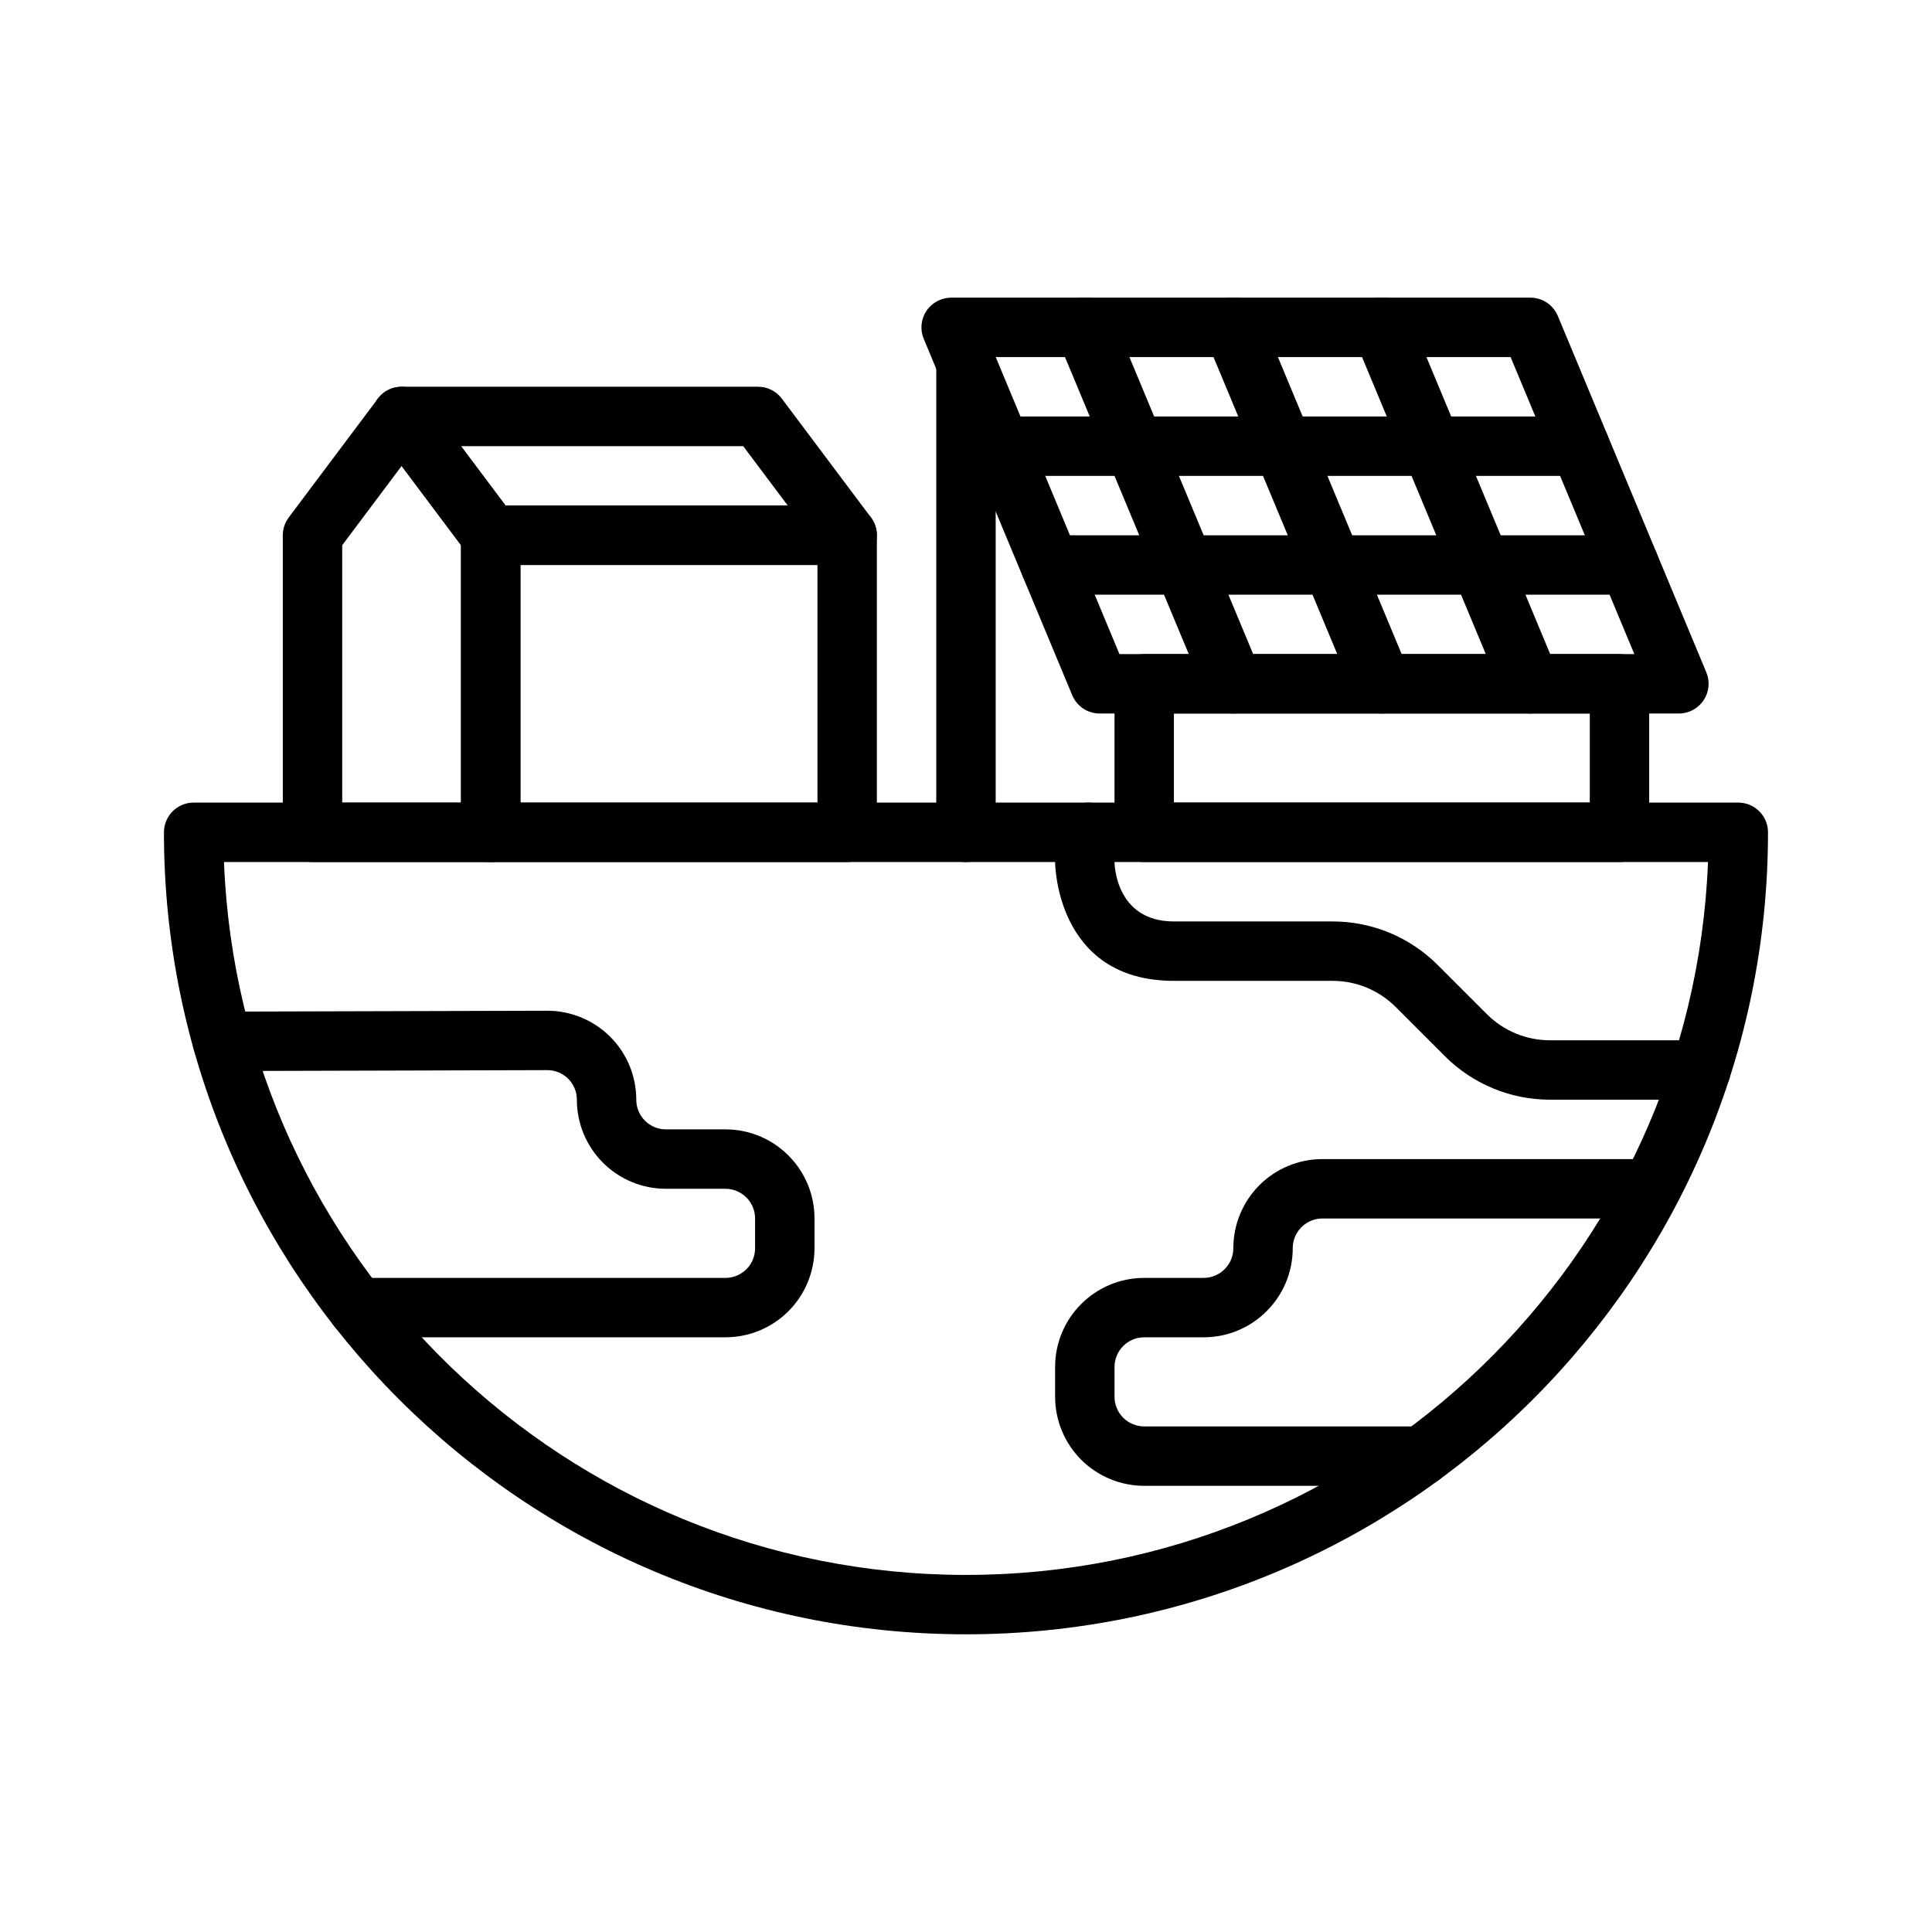
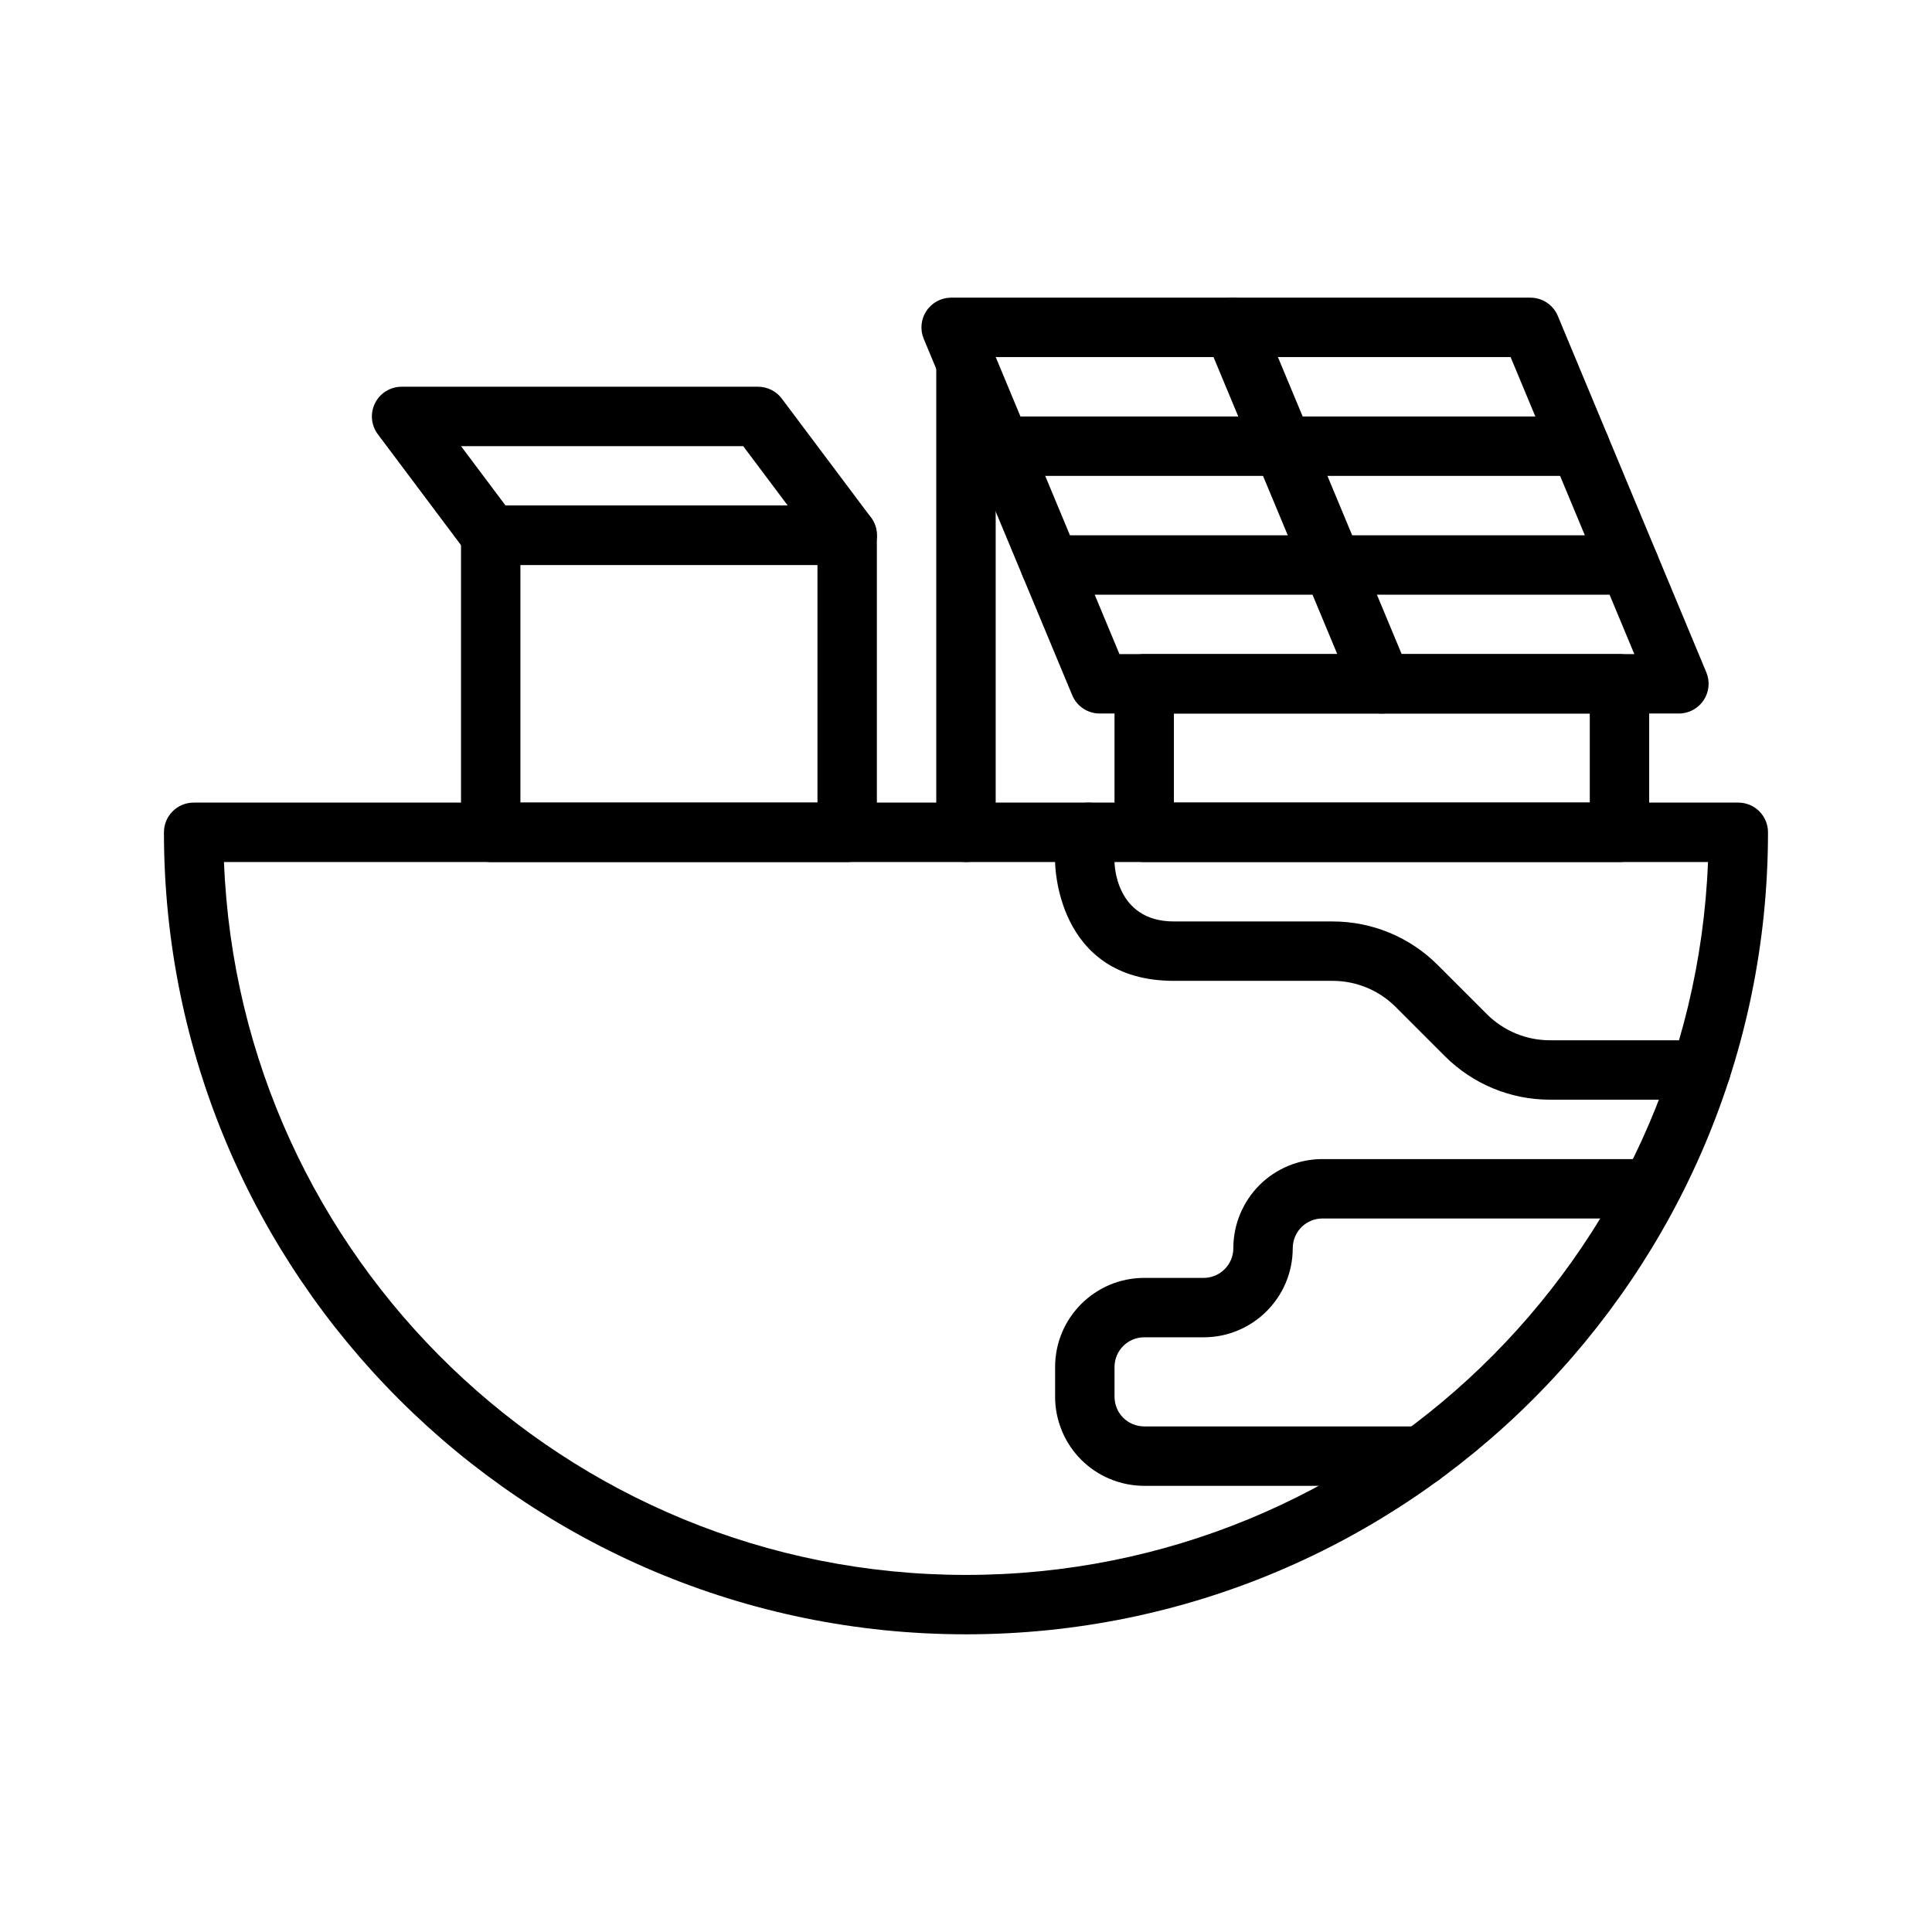
<svg xmlns="http://www.w3.org/2000/svg" fill="#000000" width="800px" height="800px" version="1.1" viewBox="144 144 512 512">
  <g fill-rule="evenodd">
    <path d="m612.54 364.57c0-4.344-3.527-7.871-7.871-7.871h-409.35c-4.344 0-7.871 3.527-7.871 7.871 0 117.31 95.238 212.54 212.55 212.54s212.54-95.234 212.54-212.54zm-15.902 7.871c-4.141 104.98-90.668 188.93-196.64 188.93-105.98 0-192.5-83.945-196.64-188.93z" />
    <path d="m486.59 474.78c0-2.094 0.836-4.094 2.301-5.57 1.48-1.465 3.477-2.301 5.57-2.301h85.809c4.344 0 7.871-3.527 7.871-7.871 0-4.348-3.527-7.871-7.871-7.871h-85.809c-6.266 0-12.262 2.484-16.703 6.91-4.422 4.441-6.91 10.438-6.91 16.703 0 4.348-3.527 7.875-7.871 7.875h-15.746c-13.035 0-23.617 10.578-23.617 23.613v7.875c0 6.266 2.488 12.262 6.914 16.703 4.438 4.422 10.438 6.91 16.703 6.91h73.398c4.348 0 7.871-3.527 7.871-7.871s-3.523-7.871-7.871-7.871h-73.398c-2.094 0-4.094-0.836-5.574-2.301-1.465-1.48-2.297-3.477-2.297-5.57v-7.875c0-4.344 3.527-7.871 7.871-7.871h15.746c13.035 0 23.613-10.578 23.613-23.617" />
-     <path d="m238.7 498.4h97.535c6.266 0 12.281-2.488 16.707-6.91 4.422-4.441 6.91-10.438 6.91-16.707v-7.871c0-13.035-10.566-23.617-23.617-23.617h-15.773c-2.078 0-4.062-0.816-5.543-2.297-1.465-1.465-2.301-3.465-2.301-5.543v-0.016c0-6.266-2.484-12.281-6.926-16.703-4.441-4.426-10.453-6.894-16.719-6.879l-86.074 0.234c-4.344 0-7.856 3.543-7.856 7.887 0.016 4.348 3.559 7.859 7.902 7.859l86.074-0.238c2.078-0.016 4.078 0.82 5.559 2.281 1.477 1.48 2.297 3.465 2.297 5.559v0.016c0 6.25 2.488 12.25 6.91 16.676 4.426 4.422 10.426 6.91 16.676 6.91h15.773c4.348 0 7.871 3.527 7.871 7.871v7.871c0 2.094-0.816 4.094-2.297 5.574-1.48 1.465-3.481 2.301-5.574 2.301h-97.535c-4.344 0-7.871 3.523-7.871 7.871 0 4.344 3.527 7.871 7.871 7.871z" />
    <path d="m424.97 362.39c-0.852 2.91-1.355 6.25-1.355 10.059 0 0 0 31.488 31.488 31.488h42.07c6.25 0 12.262 2.488 16.688 6.914l13.051 13.051c7.387 7.383 17.383 11.523 27.82 11.523h40.055c4.344 0 7.871-3.527 7.871-7.871s-3.527-7.871-7.871-7.871h-40.055c-6.25 0-12.266-2.488-16.688-6.914l-13.051-13.051c-7.387-7.383-17.383-11.523-27.82-11.523h-42.07c-15.742 0-15.742-15.746-15.742-15.746 0-2.156 0.25-4.047 0.723-5.684 1.215-4.172-1.195-8.547-5.367-9.746-4.172-1.211-8.551 1.199-9.746 5.371z" />
-     <path d="m281.92 285.86c0-1.703-0.551-3.356-1.574-4.723l-23.617-31.488c-1.48-1.984-3.824-3.152-6.297-3.152-2.473 0-4.816 1.168-6.297 3.152l-23.617 31.488c-1.023 1.367-1.574 3.019-1.574 4.723v78.719c0 4.344 3.527 7.871 7.871 7.871h47.234c4.344 0 7.871-3.527 7.871-7.871zm-15.742 2.629v68.219h-31.488v-68.219l15.742-21.004z" />
    <path d="m376.38 285.86c0-4.348-3.527-7.875-7.871-7.875h-94.465c-4.348 0-7.871 3.527-7.871 7.875v78.719c0 4.344 3.523 7.871 7.871 7.871h94.465c4.344 0 7.871-3.527 7.871-7.871zm-15.746 7.871v62.977h-78.719v-62.977z" />
    <path d="m581.05 325.21c0-4.348-3.527-7.871-7.871-7.871h-125.95c-4.344 0-7.871 3.523-7.871 7.871v39.359c0 4.344 3.527 7.871 7.871 7.871h125.95c4.344 0 7.871-3.527 7.871-7.871zm-15.742 7.871v23.617h-110.21v-23.617z" />
    <path d="m392.12 240.2v124.38c0 4.344 3.527 7.871 7.875 7.871 4.344 0 7.871-3.527 7.871-7.871v-124.38c0-4.344-3.527-7.871-7.871-7.871-4.348 0-7.875 3.527-7.875 7.871z" />
    <path d="m556.84 227.73c-1.227-2.945-4.094-4.848-7.273-4.848h-153.5c-2.629 0-5.086 1.32-6.551 3.512-1.465 2.188-1.73 4.957-0.723 7.383l39.359 94.465c1.227 2.941 4.094 4.848 7.273 4.848h153.5c2.629 0 5.086-1.32 6.551-3.512 1.465-2.188 1.73-4.957 0.723-7.383zm-12.516 10.895 32.793 78.723h-136.45s-32.793-78.723-32.793-78.723z" />
    <path d="m562.68 254.37h-153.51c-4.344 0-7.871 3.527-7.871 7.871s3.527 7.871 7.871 7.871h153.51c4.344 0 7.871-3.527 7.871-7.871s-3.527-7.871-7.871-7.871z" />
    <path d="m575.81 285.86h-153.5c-4.348 0-7.871 3.523-7.871 7.871 0 4.344 3.523 7.871 7.871 7.871h153.5c4.344 0 7.871-3.527 7.871-7.871 0-4.348-3.527-7.871-7.871-7.871z" />
-     <path d="m424.21 233.77 39.363 94.465c1.684 4.012 6.297 5.918 10.297 4.25 4.012-1.684 5.918-6.297 4.25-10.297l-39.359-94.465c-1.688-4.016-6.301-5.918-10.297-4.25-4.016 1.684-5.922 6.297-4.254 10.297z" />
    <path d="m463.57 233.77 39.359 94.465c1.684 4.012 6.297 5.918 10.297 4.25 4.016-1.684 5.918-6.297 4.25-10.297l-39.359-94.465c-1.684-4.016-6.297-5.918-10.297-4.25-4.016 1.684-5.922 6.297-4.25 10.297z" />
-     <path d="m502.93 233.77 39.359 94.465c1.684 4.012 6.297 5.918 10.297 4.25 4.016-1.684 5.918-6.297 4.25-10.297l-39.359-94.465c-1.684-4.016-6.297-5.918-10.297-4.25-4.016 1.684-5.918 6.297-4.25 10.297z" />
    <path d="m351.19 249.64c-1.48-1.984-3.824-3.152-6.297-3.152h-94.465c-2.977 0-5.715 1.688-7.039 4.348-1.336 2.676-1.055 5.856 0.742 8.25l23.617 31.488c1.477 1.984 3.824 3.148 6.297 3.148h94.465c2.973 0 5.715-1.684 7.035-4.348 1.34-2.676 1.055-5.856-0.738-8.246zm-10.234 12.594 11.809 15.742h-74.785l-11.805-15.742h74.781z" />
  </g>
</svg>